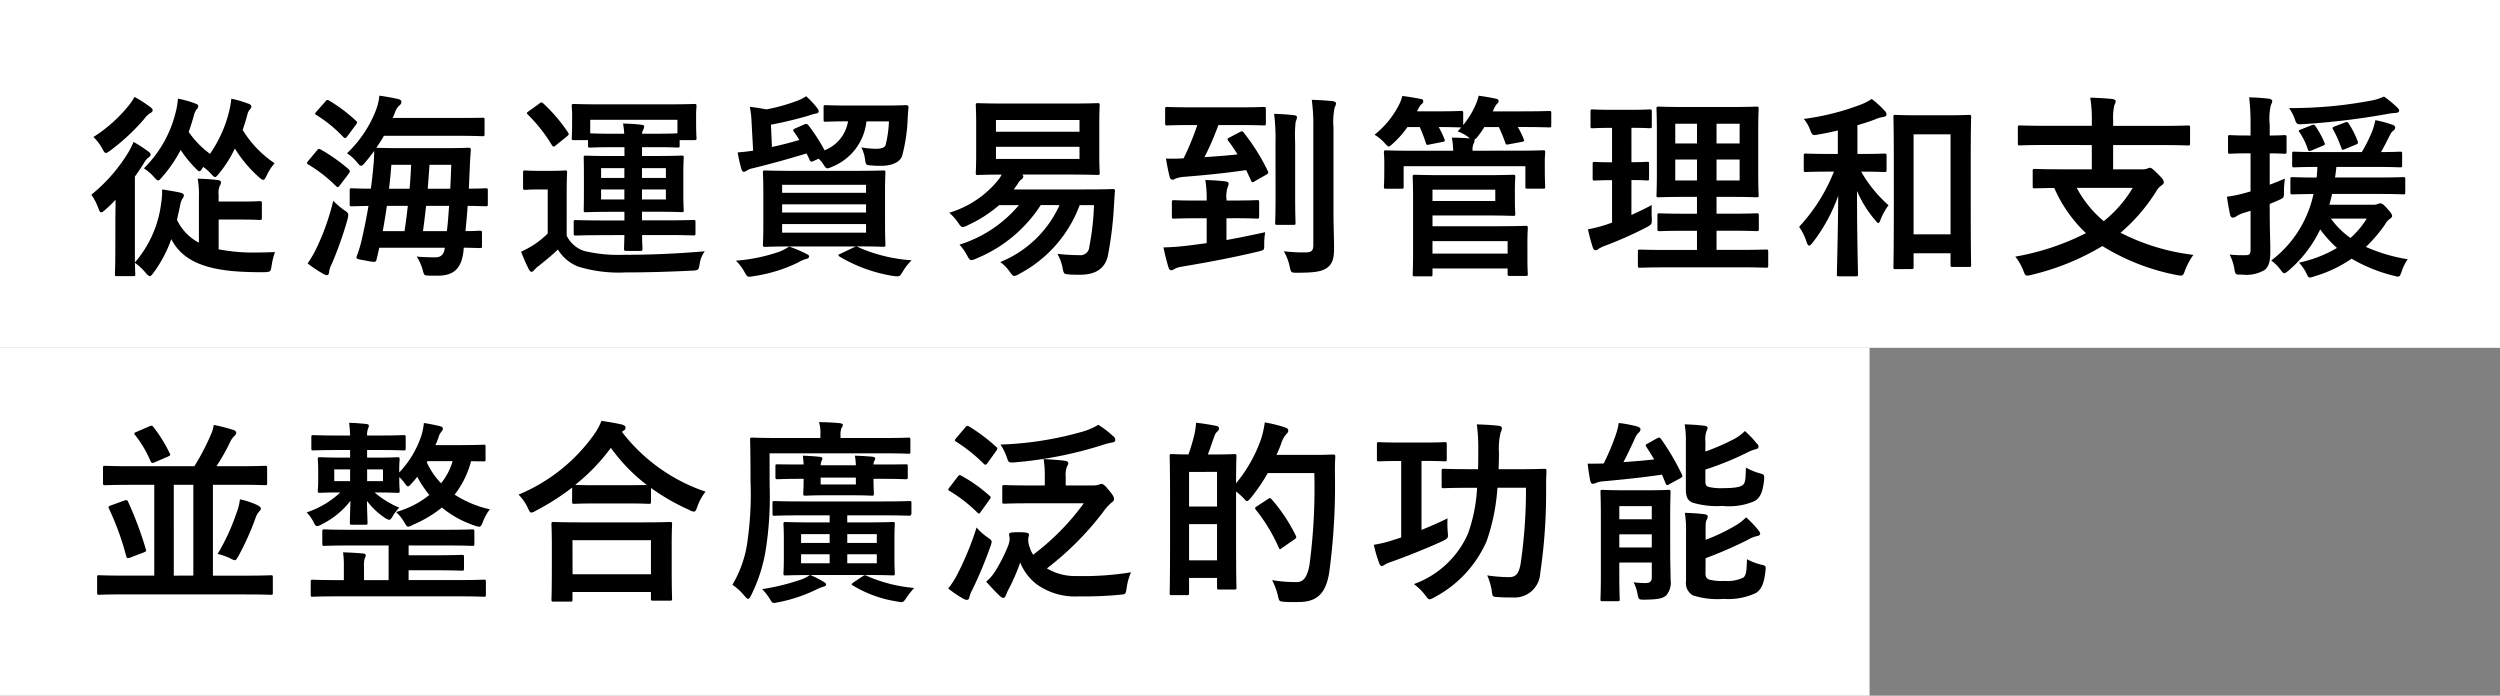
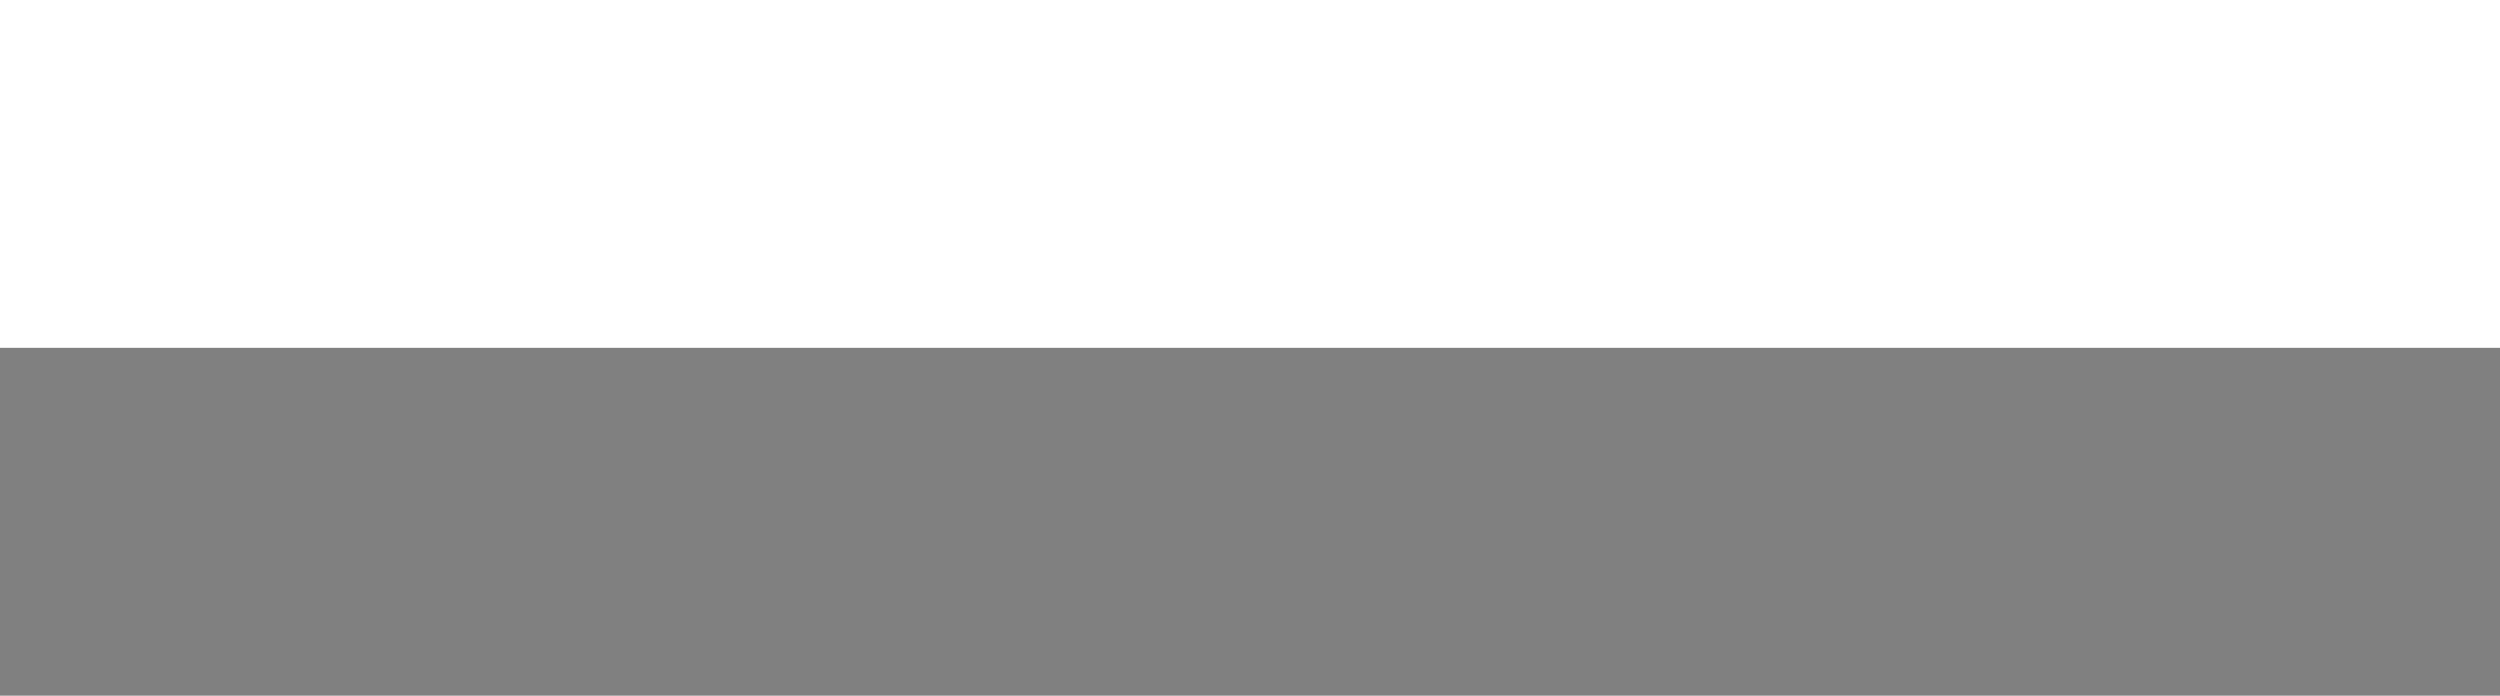
<svg xmlns="http://www.w3.org/2000/svg" width="230" height="64" viewBox="0 0 230 64">
  <rect x="0" y="0" width="230" height="64" fill="#808080" stroke="none" />
  <g id="グループ_3651" data-name="グループ 3651" transform="translate(-187 -834)">
-     <rect id="長方形_2656" data-name="長方形 2656" width="172" height="32" transform="translate(187 866)" fill="#fff" />
    <rect id="長方形_2655" data-name="長方形 2655" width="230" height="32" transform="translate(187 834)" fill="#fff" />
-     <path id="パス_3703" data-name="パス 3703" d="M2.61-1.008c0,1.44-.036,2.106-.036,2.232,0,.162.018.18.18.18H4.266c.162,0,.18-.018.18-.18,0-.072-.018-.414-.036-1.044A5.167,5.167,0,0,1,5.4,1.1c.18.2.288.306.378.306s.18-.09.342-.306A11.907,11.907,0,0,0,7.758-2c.99,1.908,2.988,2.916,7.11,3.024.486.018.972.018,1.476.018.558-.036.558-.036.648-.612A6.27,6.27,0,0,1,17.3-.81c-.5.018-.918.036-1.44.036a16.976,16.976,0,0,1-3.744-.288V-3.8H14.22c1.188,0,1.548.036,1.656.036.2,0,.216-.018.216-.216V-5.292c0-.18-.018-.2-.216-.2-.108,0-.468.036-1.656.036H12.114v-.63a1.664,1.664,0,0,1,.108-.828.574.574,0,0,0,.108-.306c0-.126-.126-.2-.306-.216-.594-.072-1.152-.108-1.836-.126A8.549,8.549,0,0,1,10.3-5.832v4.158A4.568,4.568,0,0,1,8.28-3.78l.27-1.206a2.078,2.078,0,0,1,.234-.738A.47.47,0,0,0,8.91-6.03c0-.144-.126-.2-.414-.27-.45-.09-1.08-.2-1.584-.27a6.458,6.458,0,0,1-.09,1.3A10.189,10.189,0,0,1,4.41.144v-7.9c.324-.45.63-.9.918-1.386a1.46,1.46,0,0,1,.4-.414.273.273,0,0,0,.126-.2c0-.144-.072-.2-.234-.324a13.112,13.112,0,0,0-1.332-.864,8.147,8.147,0,0,1-.486.972A15,15,0,0,1,.4-6.084a4.944,4.944,0,0,1,.648,1.242c.09.252.162.378.252.378s.2-.072.36-.216c.324-.288.666-.612.972-.936,0,.648-.018,1.4-.018,1.962ZM8.37-14.922a6.571,6.571,0,0,1-.18,1.134A10.8,10.8,0,0,1,5.238-8.514a4.315,4.315,0,0,1,.936.81c.18.2.288.306.378.306s.18-.108.342-.288a12.525,12.525,0,0,0,1.728-2.52A11.043,11.043,0,0,0,9.99-8.514c.18.18.27.27.36.27s.18-.126.342-.4a4.018,4.018,0,0,1,.72.63c.18.2.288.306.378.306s.18-.108.342-.306a11.255,11.255,0,0,0,1.476-2.322A11.866,11.866,0,0,0,15.84-7.686c.18.162.288.234.378.234.108,0,.18-.126.306-.378a4.9,4.9,0,0,1,.738-1.152,9.952,9.952,0,0,1-2.934-3.06c.144-.432.288-.882.414-1.35a1.178,1.178,0,0,1,.234-.522c.108-.126.144-.18.144-.288s-.09-.2-.252-.252a10.591,10.591,0,0,0-1.584-.468,9.118,9.118,0,0,1-.2,1.152,11.786,11.786,0,0,1-1.764,3.924A8.37,8.37,0,0,1,9.36-11.862c.18-.5.342-1.026.486-1.548a1.37,1.37,0,0,1,.252-.54.4.4,0,0,0,.144-.27c0-.126-.108-.2-.27-.252A8.711,8.711,0,0,0,8.37-14.922Zm-4-.162a4.777,4.777,0,0,1-.558.828A13.359,13.359,0,0,1,.594-11.394a4.322,4.322,0,0,1,.81,1.062c.144.27.216.4.342.4.09,0,.2-.072.378-.2a19.129,19.129,0,0,0,3.15-2.934,2.131,2.131,0,0,1,.5-.5c.18-.09.27-.162.27-.288s-.09-.2-.252-.324A12.025,12.025,0,0,0,4.374-15.084Zm19.8,9.864c0,.18.018.2.2.2.072,0,.5-.018,1.53-.036-.18,1.08-.4,2.142-.63,3.15A10.525,10.525,0,0,1,24.84-.486c-.108.306-.09.306.846.468a4.424,4.424,0,0,0,.7.108c.216,0,.234-.09.27-.288.09-.342.162-.666.234-1.008h6.03c-.072.738-.468.882-.9.882S30.852-.342,30.33-.4a4.3,4.3,0,0,1,.54,1.17c.144.54.144.558.432.576.216.018.432.018.954.018,1.53,0,2.178-.7,2.376-2.178l.036-.4c.972.018,1.368.036,1.458.036.2,0,.216-.018.216-.2V-2.574c0-.18-.018-.2-.216-.2-.09,0-.45.036-1.3.036.072-.756.144-1.53.2-2.322,1.116.018,1.566.036,1.638.036.2,0,.216-.018.216-.2V-6.48c0-.18-.018-.2-.216-.2-.072,0-.486.036-1.53.036l.09-2.016c.018-.468.054-1.026.09-1.53,0-.18-.036-.216-.216-.216-.108,0-.666.036-2.268.036H28.89c-1.6,0-2.142-.036-2.268-.036.252-.36.486-.72.7-1.1h6.7c1.656,0,2.25.036,2.358.036.18,0,.2-.018.2-.216v-1.3c0-.18-.018-.18-.2-.18-.108,0-.7.018-2.358.018h-5.9a5.184,5.184,0,0,0,.234-.558,1.4,1.4,0,0,1,.414-.612.432.432,0,0,0,.162-.306c0-.126-.09-.216-.324-.27-.4-.09-1.044-.216-1.71-.306a4.753,4.753,0,0,1-.324,1.368A10.812,10.812,0,0,1,23.922-9.9a3.978,3.978,0,0,1,.936.846c.162.2.252.306.36.306.09,0,.2-.09.36-.288.288-.342.576-.7.846-1.08,0,.432-.018.828-.054,1.206-.072.756-.144,1.512-.252,2.268-1.188,0-1.656-.036-1.746-.036-.18,0-.2.018-.2.2Zm9.144.162c-.054.81-.108,1.584-.2,2.322h-2.2c.108-.774.2-1.548.288-2.322Zm-6.1,2.322q.216-1.188.378-2.322H29.52c-.09.774-.18,1.548-.306,2.322Zm6.3-6.1c-.018.684-.054,1.44-.09,2.2h-2.07l.162-2.2Zm-3.69,0c-.036.738-.072,1.476-.144,2.2h-1.89c.09-.738.162-1.458.216-2.2ZM20.3.234a11.139,11.139,0,0,0,1.4.936.822.822,0,0,0,.4.144c.108,0,.18-.162.18-.288a1.917,1.917,0,0,1,.234-.72,34.281,34.281,0,0,0,1.458-4.122c.126-.54.108-.576-.324-.864a7.249,7.249,0,0,1-.99-.846,21.806,21.806,0,0,1-1.548,4.374A9.913,9.913,0,0,1,20.3.234ZM20.358-9.2c-.072.09-.108.144-.108.2s.036.09.126.144a13.074,13.074,0,0,1,2.538,1.98c.072.054.108.09.162.09s.108-.054.2-.18l.828-1.08c.108-.18.108-.234,0-.36a16.243,16.243,0,0,0-2.592-1.836c-.162-.09-.234-.072-.36.09Zm.756-4.536c-.162.2-.162.234,0,.324A12.208,12.208,0,0,1,23.6-11.376c.162.126.2.108.342-.072l.792-1.062c.162-.216.144-.27.018-.378a14.489,14.489,0,0,0-2.466-1.854c-.162-.09-.216-.09-.36.09ZM49.446-2.376c-.018.792-.036,1.152-.036,1.26,0,.162.036.2.2.2h1.3c.162,0,.2-.036.2-.2,0-.108-.036-.468-.036-1.26H53.3c1.764,0,2.376.036,2.484.036.18,0,.2-.018.2-.2V-3.564c0-.18-.018-.2-.2-.2-.108,0-.72.036-2.484.036H51.066v-.792H52.38c1.638,0,2.214.036,2.322.036.18,0,.2-.018.2-.2,0-.108-.036-.522-.036-1.494V-7.992c0-.99.036-1.4.036-1.494,0-.18-.018-.2-.2-.2-.108,0-.684.036-2.322.036H51.066v-.81H52.6c1.08,0,1.62.036,1.728.036.18,0,.2-.018.2-.2v-.486h1.35c.18,0,.2-.018.2-.18,0-.108-.036-.324-.036-1.656V-13.5c0-.36.036-.612.036-.72,0-.2-.018-.216-.2-.216-.108,0-.738.036-2.5.036H47.3c-1.746,0-2.376-.036-2.5-.036-.18,0-.2.018-.2.216,0,.108.036.36.036.828v.45c0,1.332-.036,1.548-.036,1.656,0,.162.018.18.2.18h1.3v.486c0,.18.018.2.2.2.108,0,.648-.036,1.728-.036h1.422v.81H48.222c-1.638,0-2.214-.036-2.34-.036-.162,0-.18.018-.18.2,0,.108.018.5.018,1.494v1.818c0,.972-.018,1.386-.018,1.494,0,.18.018.2.18.2.126,0,.7-.036,2.34-.036h1.224v.792h-2c-1.746,0-2.358-.036-2.466-.036-.18,0-.2.018-.2.2v1.026c0,.18.018.2.2.2.108,0,.72-.036,2.466-.036Zm4.878-10.6v1.242c-.108,0-.648.036-1.728.036h-1.53a.774.774,0,0,1,.108-.36.811.811,0,0,0,.09-.306c0-.108-.108-.144-.27-.162-.648-.072-1.008-.09-1.674-.108a7.421,7.421,0,0,1,.108.936h-1.4c-1.08,0-1.62-.036-1.728-.036v-1.242ZM53.262-5.652h-2.2V-6.57h2.2Zm0-2.88v.9h-2.2v-.9ZM47.3-5.652V-6.57h2.142v.918Zm0-1.98v-.9h2.142v.9ZM44.136-6.354c0-1.134.036-1.656.036-1.764,0-.18-.018-.2-.2-.2-.09,0-.378.036-1.314.036H41.616c-.936,0-1.188-.036-1.278-.036-.2,0-.216.018-.216.2V-6.75c0,.2.018.216.216.216.09,0,.342-.036,1.278-.036h.774v4.05a7.957,7.957,0,0,1-1.368,1.1,10.033,10.033,0,0,1-1.08.576,15.632,15.632,0,0,0,.7,1.6c.072.126.144.252.27.252.072,0,.162-.072.252-.18A2.263,2.263,0,0,1,41.58.45c.648-.522,1.224-.99,1.746-1.494A3.82,3.82,0,0,0,45.18.522a12.734,12.734,0,0,0,4.41.54c1.872,0,3.852-.054,6.1-.162.576-.036.576-.054.684-.63a2.487,2.487,0,0,1,.468-1.152c-2.682.234-5.13.324-7.47.324a13.522,13.522,0,0,1-3.654-.36,2.762,2.762,0,0,1-1.584-1.4ZM40.644-13.77c-.2.144-.216.18-.09.306a14.131,14.131,0,0,1,2.214,2.808c.072.09.108.144.162.144s.108-.036.216-.126l1.008-.81c.2-.162.2-.216.108-.36a14.883,14.883,0,0,0-2.268-2.664c-.072-.072-.108-.108-.162-.108a.422.422,0,0,0-.234.126ZM73.422-6.354c0-1.17.036-1.656.036-1.764,0-.18-.018-.2-.2-.2-.108,0-.738.036-2.484.036H64.89c-1.764,0-2.376-.036-2.5-.036-.18,0-.2.018-.2.2,0,.108.036.594.036,1.764v3.1c0,1.152-.036,1.638-.036,1.764,0,.18.018.2.2.2.126,0,.738-.036,2.5-.036h5.85a2.506,2.506,0,0,0-.234.108l-1.17.558c-.252.09-.252.162-.09.27A13.865,13.865,0,0,0,74.16,1.386c.162.018.306.036.4.036.216,0,.27-.072.45-.36A4.974,4.974,0,0,1,75.87-.054,14.6,14.6,0,0,1,71.154-1.17a2.568,2.568,0,0,0-.36-.162c1.71,0,2.358.036,2.466.036.18,0,.2-.018.2-.2,0-.108-.036-.612-.036-1.764ZM71.676-2.592H63.954v-.792h7.722ZM63.954-4.446V-5.2h7.722v.756ZM71.676-7v.738H63.954V-7ZM65.16-12.186c-.2.09-.234.162-.108.324a8.758,8.758,0,0,1,.486.738c-.9.27-1.692.468-2.52.648l-.09-2.052c1.332-.252,2.448-.54,3.456-.828a4.024,4.024,0,0,1,.7-.2c.144-.018.234-.09.234-.2a.485.485,0,0,0-.126-.288,7.538,7.538,0,0,0-1.026-1.1,3.927,3.927,0,0,1-.918.45,16.386,16.386,0,0,1-2.736.756c-.5-.09-1.026-.18-1.53-.234a8.188,8.188,0,0,1,.162,1.422l.144,2.61c-.558.09-.99.126-1.422.162a13.056,13.056,0,0,0,.342,1.53c.054.162.126.252.216.252a.43.43,0,0,0,.252-.09,1.527,1.527,0,0,1,.576-.234C63.216-9,64.6-9.4,66.2-9.882c.108.2.2.4.288.594.09.18.144.2.378.09l.45-.2a2.686,2.686,0,0,1,.414.486c.18.288.252.4.4.4a1.238,1.238,0,0,0,.414-.144,5.06,5.06,0,0,0,3.168-4.176h2.07a10.688,10.688,0,0,1-.306,2.178c-.09.27-.486.342-.864.342a8.357,8.357,0,0,1-1.368-.126,3.4,3.4,0,0,1,.342,1.116c.072.5.09.5.54.54a8.617,8.617,0,0,0,.936.036c.972,0,1.692-.306,1.926-.882a15.571,15.571,0,0,0,.522-3.528c.018-.306.036-.594.072-.936.018-.18-.072-.234-.252-.234-.108,0-.594.036-2.106.036H70.092c-1.494,0-2-.036-2.106-.036-.2,0-.216.018-.216.2V-13c0,.18.018.2.216.2.108,0,.594-.036,2.034-.036a3.461,3.461,0,0,1-2.16,2.664A15.9,15.9,0,0,0,66.4-12.438a.287.287,0,0,0-.414-.108ZM64.6-1.314a4.888,4.888,0,0,1-.846.45,15.673,15.673,0,0,1-4.05.846,4.446,4.446,0,0,1,.81,1.08c.162.288.234.4.414.4a2.419,2.419,0,0,0,.4-.054,13.941,13.941,0,0,0,4.1-1.26,2.965,2.965,0,0,1,.738-.324c.162-.036.27-.108.27-.216s-.054-.162-.252-.252A11.358,11.358,0,0,0,64.6-1.314ZM89.478-5.13A10.167,10.167,0,0,1,84.024.108a3.669,3.669,0,0,1,.864.882c.2.27.288.4.432.4a1.224,1.224,0,0,0,.468-.2A11.767,11.767,0,0,0,91.332-5.13h1.314A22.957,22.957,0,0,1,92.214-1.3a.806.806,0,0,1-.9.774A17.294,17.294,0,0,1,89.28-.648,4.231,4.231,0,0,1,89.766.7c.108.522.162.5.486.54.378.036.756.036,1.1.036,1.35,0,2.286-.486,2.574-1.746a34.171,34.171,0,0,0,.54-4.284c.036-.54.054-1.062.108-1.638.018-.18-.036-.216-.216-.216-.108,0-.738.036-2.466.036H85.266c.144-.2.306-.414.45-.648a.826.826,0,0,1,.306-.306.377.377,0,0,0,.126-.252.218.218,0,0,0-.108-.162h4.446c1.746,0,2.358.036,2.484.036.18,0,.2-.018.2-.2,0-.108-.036-.594-.036-1.71V-12.6c0-1.116.036-1.6.036-1.71,0-.18-.018-.2-.2-.2-.126,0-.738.036-2.484.036H84.438c-1.746,0-2.34-.036-2.466-.036-.18,0-.2.018-.2.2,0,.126.036.594.036,1.71v2.79c0,1.116-.036,1.584-.036,1.71,0,.18.018.2.2.2.108,0,.666-.036,2.178-.036a2.411,2.411,0,0,1-.306.486,9.19,9.19,0,0,1-4.518,3.024,4.339,4.339,0,0,1,.846.954c.18.252.27.36.4.36a1.131,1.131,0,0,0,.45-.162,12.1,12.1,0,0,0,2.9-1.854h1.818a11.671,11.671,0,0,1-5.472,3.636A4.587,4.587,0,0,1,81-.45c.144.27.216.378.378.378a1.339,1.339,0,0,0,.486-.162,12.833,12.833,0,0,0,5.886-4.9Zm1.836-4.248H83.628v-1.116h7.686Zm0-3.582v1.08H83.628v-1.08Zm10.836.468a23.917,23.917,0,0,1-1.26,3.06,15.678,15.678,0,0,1-1.62.018c.09.558.216,1.206.342,1.692.054.18.126.252.252.252a.536.536,0,0,0,.27-.09,2.668,2.668,0,0,1,.666-.162c2.07-.162,3.888-.342,5.85-.63l.45.972c.036.09.072.144.126.144a.5.5,0,0,0,.234-.108l1.026-.576c.216-.126.234-.18.144-.36a18.653,18.653,0,0,0-2.2-3.51c-.108-.144-.162-.162-.342-.072l-.954.5c-.216.09-.252.162-.126.324.306.4.576.81.846,1.242-.954.108-1.926.18-3.042.252a24.9,24.9,0,0,0,1.278-2.952h1.854c1.656,0,2.2.036,2.3.036.2,0,.216-.018.216-.2v-1.3c0-.18-.018-.2-.216-.2-.108,0-.648.036-2.3.036h-4.23c-1.638,0-2.214-.036-2.322-.036-.18,0-.2.018-.2.2v1.3c0,.18.018.2.2.2.108,0,.684-.036,2.322-.036ZM105.5-3.924c1.53,0,2.034.036,2.142.036.18,0,.2-.018.2-.2v-1.3c0-.18-.018-.2-.2-.2-.108,0-.612.036-2.142.036h-.666V-5.67a2.763,2.763,0,0,1,.108-1.1.808.808,0,0,0,.09-.342c0-.108-.108-.18-.288-.2-.594-.072-1.188-.108-1.854-.126a10.747,10.747,0,0,1,.126,1.782v.108h-.846c-1.53,0-2.034-.036-2.142-.036-.2,0-.216.018-.216.2v1.3c0,.18.018.2.216.2.108,0,.612-.036,2.142-.036h.846v2.286c-.774.108-1.53.216-2.268.288-.648.072-1.152.09-1.71.108.126.612.288,1.26.468,1.854.054.162.144.252.234.252a.716.716,0,0,0,.288-.108,1.811,1.811,0,0,1,.63-.216c2.592-.432,4.842-.864,7.092-1.4.558-.144.558-.126.558-.576a7.019,7.019,0,0,1,.09-1.206c-1.3.288-2.466.522-3.564.72v-2Zm9.18-8.352a6.433,6.433,0,0,1,.108-1.836.856.856,0,0,0,.126-.378c0-.09-.108-.18-.288-.2-.63-.072-1.3-.108-1.944-.126a17.467,17.467,0,0,1,.144,2.574V-1.476c0,.576-.18.7-.792.7a15.482,15.482,0,0,1-1.926-.108,4.657,4.657,0,0,1,.54,1.4c.126.576.126.576.684.576,1.6,0,2.268-.108,2.754-.45.5-.36.648-.882.648-1.764,0-.9-.054-2.25-.054-3.51Zm-5.328,6.39c0,1.53-.036,2.268-.036,2.376,0,.18.018.2.2.2h1.458c.2,0,.216-.018.216-.2,0-.108-.036-.846-.036-2.376v-4.986A12.285,12.285,0,0,1,111.2-12.8a1.684,1.684,0,0,0,.126-.4c0-.108-.09-.18-.27-.2-.612-.072-1.206-.108-1.836-.126a18.967,18.967,0,0,1,.126,2.664Zm15.372-2c-1.62,0-2.448-.036-2.556-.036-.18,0-.2.018-.2.2,0,.108.036.72.036,2.106v4.77c0,1.386-.036,1.962-.036,2.07,0,.18.018.2.2.2h1.422c.18,0,.2-.018.2-.2V.7H130.7v.486c0,.18.018.2.2.2h1.458c.18,0,.2-.018.2-.2,0-.09-.036-.432-.036-1.332V-1.638c0-.9.036-1.26.036-1.368,0-.2-.018-.216-.2-.216-.126,0-.954.036-2.592.036h-5.976v-.99h4.986c1.584,0,2.322.036,2.43.036.18,0,.2-.018.2-.18,0-.126-.036-.468-.036-1.26v-.9c0-.792.036-1.134.036-1.242,0-.18-.018-.2-.2-.2-.108,0-.846.036-2.43.036ZM130.7-1.818V-.666h-6.912V-1.818Zm-1.134-3.69h-5.778V-6.552h5.778Zm-2.088-4.626a1.455,1.455,0,0,1,.072-.612.719.719,0,0,0,.108-.288.2.2,0,0,0-.018-.108,1.032,1.032,0,0,0,.27-.252,7.16,7.16,0,0,0,.648-.918h1.332a13.549,13.549,0,0,1,.594,1.44c.054.18.09.2.342.144l1.17-.216c.252-.054.252-.09.18-.27a6.914,6.914,0,0,0-.54-1.1h.306c1.836,0,2.466.036,2.574.036.18,0,.2-.018.2-.2V-13.59c0-.18-.018-.2-.2-.2-.108,0-.738.036-2.574.036h-2.61l.054-.108a1.987,1.987,0,0,1,.342-.594.287.287,0,0,0,.144-.252c0-.126-.09-.18-.288-.216-.378-.09-1.008-.2-1.548-.27a4.772,4.772,0,0,1-.306.9,7.866,7.866,0,0,1-1.116,1.8v-1.1c0-.18-.018-.2-.216-.2-.108,0-.594.036-2.106.036h-1.926L122.49-14a1.332,1.332,0,0,1,.306-.432.31.31,0,0,0,.144-.252c0-.144-.09-.2-.27-.216-.4-.09-1.08-.2-1.656-.27a3.6,3.6,0,0,1-.324.846,8.336,8.336,0,0,1-2.232,2.718,3.863,3.863,0,0,1,.918.756c.2.216.288.324.378.324.108,0,.216-.108.414-.288a8.594,8.594,0,0,0,1.314-1.494h1.134a12.093,12.093,0,0,1,.558,1.458c.054.2.09.2.342.144l1.188-.234c.252-.054.252-.09.18-.27a8.967,8.967,0,0,0-.522-1.1c1.44,0,1.926.036,2.07.036l-.324.36a3.968,3.968,0,0,1,.972.522l.144.126c-.468-.036-1.062-.072-1.656-.072a6.683,6.683,0,0,1,.126,1.206H121.95c-1.692,0-2.3-.036-2.43-.036-.18,0-.2.018-.2.2,0,.108.036.378.036.882v.522c0,1.368-.036,1.6-.036,1.728,0,.18.018.2.2.2h1.4c.2,0,.216-.018.216-.2V-8.712h11.2V-6.84c0,.18.018.2.2.2h1.422c.18,0,.2-.018.2-.2,0-.108-.036-.36-.036-1.728V-9.2c0-.4.036-.666.036-.774,0-.18-.018-.2-.2-.2-.126,0-.738.036-2.43.036ZM151.992.594c1.764,0,2.394.036,2.484.036.18,0,.2-.018.2-.2V-.846c0-.18-.018-.2-.2-.2-.09,0-.72.036-2.484.036h-2.07V-2.772h1.368c1.638,0,2.214.036,2.322.036.18,0,.2-.018.2-.2V-4.176c0-.18-.018-.2-.2-.2-.108,0-.684.036-2.322.036h-1.368V-5.886h1.314c1.656,0,2.232.036,2.358.036.18,0,.2-.018.2-.18,0-.108-.036-.684-.036-2v-4c0-1.278.036-1.854.036-1.962,0-.18-.018-.2-.2-.2-.126,0-.7.036-2.358.036h-4.284c-1.638,0-2.232-.036-2.34-.036-.2,0-.216.018-.216.2,0,.126.036.684.036,1.962v4c0,1.314-.036,1.89-.036,2,0,.162.018.18.216.18.108,0,.7-.036,2.34-.036h1.17v1.548h-1.116c-1.656,0-2.214-.036-2.322-.036-.18,0-.2.018-.2.2v1.242c0,.18.018.2.2.2.108,0,.666-.036,2.322-.036h1.116v1.764h-2.736c-1.782,0-2.394-.036-2.5-.036-.18,0-.2.018-.2.2V.432c0,.18.018.2.2.2.108,0,.72-.036,2.5-.036Zm.054-7.992h-2.124V-9.324h2.124Zm0-5.22V-10.8h-2.124v-1.818ZM146.124-7.4V-9.324h2V-7.4Zm0-3.4v-1.818h2V-10.8Zm-4.032,3.366c.99,0,1.332.036,1.44.036.18,0,.18-.018.18-.2v-1.3c0-.2,0-.216-.18-.216-.108,0-.45.036-1.44.036V-12.24c1.206,0,1.584.036,1.674.036.18,0,.2-.018.2-.2v-1.314c0-.2-.018-.216-.2-.216-.09,0-.468.036-1.692.036H140.2c-1.206,0-1.584-.036-1.692-.036-.162,0-.18.018-.18.216V-12.4c0,.18.018.2.18.2.108,0,.486-.036,1.692-.036h.108v3.168c-1.134,0-1.476-.036-1.584-.036-.18,0-.2.018-.2.216v1.3c0,.18.018.2.2.2.108,0,.45-.036,1.584-.036v3.906l-.522.18a12.325,12.325,0,0,1-1.692.432,15.981,15.981,0,0,0,.45,1.692c.072.18.144.234.234.234a.412.412,0,0,0,.288-.126,3.209,3.209,0,0,1,.558-.27,35.14,35.14,0,0,0,3.888-1.728c.468-.27.468-.27.45-.864-.018-.4-.018-.864,0-1.17-.63.342-1.242.63-1.872.918ZM167.85.756c.18,0,.2-.018.2-.2V-.7h3.4V.36c0,.18.018.2.2.2h1.494c.18,0,.2-.018.2-.2,0-.108-.036-1.062-.036-5.832V-9.288c0-2.844.036-3.834.036-3.942,0-.18-.018-.2-.2-.2-.126,0-.612.036-2.034.036h-2.7c-1.422,0-1.908-.036-2.034-.036-.162,0-.18.018-.18.2,0,.126.036,1.116.036,4.482V-5.4c0,4.86-.036,5.832-.036,5.958,0,.18.018.2.18.2Zm.2-12.4h3.4v9.2h-3.4ZM163.26-8.208c1.494,0,1.98.036,2.088.036.2,0,.216-.018.216-.2v-1.3c0-.18-.018-.2-.216-.2-.108,0-.594.036-2.088.036h-.378v-2.646c.576-.162,1.116-.342,1.6-.522a2.883,2.883,0,0,1,.774-.234c.18-.018.306-.108.306-.234a.467.467,0,0,0-.162-.324,8.2,8.2,0,0,0-1.206-1.1,4.709,4.709,0,0,1-.918.486,22.871,22.871,0,0,1-5.328,1.35,3.332,3.332,0,0,1,.576.99c.216.54.216.54.738.45.63-.108,1.242-.234,1.818-.378v2.16h-.846c-1.476,0-1.98-.036-2.088-.036-.18,0-.2.018-.2.2v1.3c0,.18.018.2.2.2.108,0,.612-.036,2.088-.036h.486a16.167,16.167,0,0,1-3.2,5.076,5.367,5.367,0,0,1,.7,1.44c.072.2.144.288.216.288.09,0,.18-.09.324-.27a15.409,15.409,0,0,0,2.358-4.32c-.036,4.05-.126,6.93-.126,7.236,0,.162.018.18.216.18h1.548c.162,0,.18-.018.18-.18,0-.324-.09-3.294-.09-7.668a10.5,10.5,0,0,0,1.638,2.646c.162.2.252.306.324.306s.126-.108.216-.342a5.609,5.609,0,0,1,.72-1.3,12.13,12.13,0,0,1-2.52-3.1Zm21.186-2.448v2.232h-2.79c-1.746,0-2.34-.036-2.448-.036-.18,0-.2.018-.2.2v1.386c0,.18.018.2.2.2.09,0,.558-.018,1.782-.036a12.676,12.676,0,0,0,2.916,4.158,22.882,22.882,0,0,1-6.5,2.16,4.981,4.981,0,0,1,.738,1.278c.126.342.18.468.36.468a1.417,1.417,0,0,0,.4-.072,22.807,22.807,0,0,0,6.516-2.646A20.3,20.3,0,0,0,192.24,1.3a2.2,2.2,0,0,0,.4.054c.2,0,.252-.108.378-.468a6.433,6.433,0,0,1,.774-1.44,19.72,19.72,0,0,1-6.7-2.034,16.415,16.415,0,0,0,3.294-3.834,1.469,1.469,0,0,1,.432-.486c.162-.126.252-.18.252-.324,0-.162-.144-.378-.558-.774-.45-.45-.594-.558-.72-.558a.587.587,0,0,0-.234.072,1.455,1.455,0,0,1-.522.072h-2.628v-2.232H191c1.62,0,2.178.036,2.286.036.18,0,.2-.018.2-.2V-12.24c0-.2-.018-.216-.2-.216-.108,0-.666.036-2.286.036h-4.59v-.468a5.182,5.182,0,0,1,.108-1.422.94.94,0,0,0,.126-.378c0-.09-.126-.18-.288-.2-.63-.072-1.4-.108-2.052-.126a12.839,12.839,0,0,1,.144,2.3v.288h-4.32c-1.62,0-2.178-.036-2.286-.036-.18,0-.2.018-.2.216v1.422c0,.18.018.2.2.2.108,0,.666-.036,2.286-.036Zm3.762,3.942a11.268,11.268,0,0,1-2.664,3.06,10.294,10.294,0,0,1-2.484-3.06ZM206.3-5.166c.09-.324.18-.648.252-.99h4.158c1.692,0,2.286.036,2.394.036.18,0,.18-.018.18-.216v-1.17c0-.18-.018-.2-.18-.2-.108,0-.7.036-2.394.036H206.82c.054-.306.09-.63.126-.972h3.492c1.656,0,2.232.036,2.358.036.18,0,.2-.018.2-.216V-9.846c0-.18-.018-.2-.2-.2-.108,0-.576.036-1.746.036.36-.612.576-1.08.864-1.638a.913.913,0,0,1,.288-.342.363.363,0,0,0,.162-.27.321.321,0,0,0-.234-.252,10.223,10.223,0,0,0-1.6-.432,5.978,5.978,0,0,1-.27.972,14.142,14.142,0,0,1-.972,1.962h-3.87c-1.656,0-2.232-.036-2.34-.036-.18,0-.2.018-.2.2V-8.82c0,.2.018.216.2.216.09,0,.648-.036,2.124-.036-.018.324-.036.666-.072.972-1.548,0-2.106-.036-2.214-.036-.18,0-.2.018-.2.2v1.17c0,.2.018.216.2.216.09,0,.612-.018,1.926-.036a10.374,10.374,0,0,1-3.888,6.12,3.925,3.925,0,0,1,.864.864c.144.2.234.306.342.306.09,0,.2-.09.4-.252a11.421,11.421,0,0,0,2.9-3.78A10.884,10.884,0,0,0,207-1.188a11.5,11.5,0,0,1-3.492,1.35,3.959,3.959,0,0,1,.666.954c.144.288.18.414.342.414a1.381,1.381,0,0,0,.414-.108A12.061,12.061,0,0,0,208.35-.2a14.4,14.4,0,0,0,3.87,1.566c.54.144.54.144.738-.4a4.027,4.027,0,0,1,.558-1.116,15.283,15.283,0,0,1-3.852-1.134A13.814,13.814,0,0,0,211.41-3.33a1.469,1.469,0,0,1,.468-.54c.126-.072.2-.162.2-.252,0-.144-.126-.342-.45-.684-.324-.378-.486-.486-.63-.486a.5.5,0,0,0-.234.054.866.866,0,0,1-.378.072Zm3.438,1.278a7.865,7.865,0,0,1-1.494,1.782,7.681,7.681,0,0,1-1.8-1.782Zm-8.928-1.35c.324-.126.63-.252.936-.4.324-.144.378-.162.378-.63a8.766,8.766,0,0,1,.09-1.3c-.486.2-.954.4-1.4.558v-2.88c.918,0,1.224.036,1.35.036.18,0,.2-.018.2-.2v-1.314c0-.18-.018-.2-.2-.2-.126,0-.432.036-1.35.036v-.99a5.523,5.523,0,0,1,.108-1.818.94.94,0,0,0,.126-.378c0-.072-.126-.18-.306-.2-.594-.072-1.17-.108-1.818-.126a20.465,20.465,0,0,1,.126,2.556v.954h-.324c-1.116,0-1.458-.036-1.548-.036-.18,0-.2.018-.2.2v1.314c0,.18.018.2.2.2.09,0,.432-.036,1.548-.036h.324V-6.39l-.5.144a11.536,11.536,0,0,1-1.674.342c.09.63.2,1.242.306,1.71.054.144.126.216.234.216a.489.489,0,0,0,.306-.108,2.517,2.517,0,0,1,.63-.306l.7-.216v3.582c0,.4-.126.5-.378.5a10.956,10.956,0,0,1-1.548-.054,4.5,4.5,0,0,1,.432,1.3c.09.558.126.558.684.54a3.34,3.34,0,0,0,2.07-.4c.414-.306.558-.792.558-1.782,0-.9-.054-1.854-.054-3.582ZM211.32-15.12a4.357,4.357,0,0,1-1.008.342,39.275,39.275,0,0,1-7.722.72,3.926,3.926,0,0,1,.522.99c.18.54.234.522.81.486a67.559,67.559,0,0,0,7.632-.918,5.418,5.418,0,0,1,.792-.108c.234,0,.378-.09.378-.216,0-.108-.09-.2-.2-.306A9.355,9.355,0,0,0,211.32-15.12Zm-2.592,4.428c.216-.09.234-.144.18-.306a8.24,8.24,0,0,0-.828-1.638c-.09-.144-.144-.18-.4-.072l-.81.306c-.252.09-.324.144-.252.27A10.73,10.73,0,0,1,207.4-10.4c.072.216.108.216.36.108Zm-5.04-1.4c-.234.09-.252.108-.126.27a6.175,6.175,0,0,1,.756,1.548c.072.2.126.2.36.108l.99-.414c.234-.09.252-.126.18-.306a8.331,8.331,0,0,0-.828-1.512c-.108-.144-.144-.162-.378-.072Zm-189,42.78c1.584,0,2.124.036,2.232.036.162,0,.18-.018.18-.2v-1.4c0-.18-.018-.2-.18-.2-.108,0-.648.036-2.232.036h-3.1V20.6h2.43c1.674,0,2.25.036,2.358.036.18,0,.2-.018.2-.216V19.056c0-.18-.018-.2-.2-.2-.108,0-.684.036-2.358.036H11.916a19.381,19.381,0,0,0,1.278-2.268,1.69,1.69,0,0,1,.378-.522.438.438,0,0,0,.162-.27c0-.126-.09-.216-.252-.27a15.4,15.4,0,0,0-1.818-.468,3.14,3.14,0,0,1-.252.864,21.142,21.142,0,0,1-1.53,2.934H4.05c-1.674,0-2.25-.036-2.358-.036-.2,0-.216.018-.216.2v1.368c0,.2.018.216.216.216.108,0,.684-.036,2.358-.036H6.192v8.352H3.348c-1.584,0-2.124-.036-2.232-.036-.162,0-.18.018-.18.2v1.4c0,.18.018.2.18.2.108,0,.648-.036,2.232-.036Zm-6.7-1.728V20.6h1.8v8.352Zm4.032-2a6.251,6.251,0,0,1,1.152.4,1.345,1.345,0,0,0,.432.18c.108,0,.18-.126.342-.4a24.522,24.522,0,0,0,1.566-3.492,1.811,1.811,0,0,1,.288-.54c.126-.144.2-.2.2-.324,0-.108-.126-.216-.342-.324a7.377,7.377,0,0,0-1.584-.522,4.84,4.84,0,0,1-.306,1.224A19.25,19.25,0,0,1,12.024,26.958Zm-9.81-4.464c-.234.09-.27.126-.18.306a25.277,25.277,0,0,1,1.584,4.374c.054.18.108.2.36.126L5.2,26.832c.27-.108.27-.126.216-.306A32.908,32.908,0,0,0,3.78,22.152c-.09-.18-.144-.162-.378-.09Zm2.358-6.768c-.216.09-.27.144-.144.288A10.382,10.382,0,0,1,5.85,18.426c.09.162.126.216.378.108l1.206-.522c.234-.108.27-.126.18-.306A13.187,13.187,0,0,0,6.12,15.294c-.108-.144-.162-.162-.378-.072ZM24.21,17.4v.7h-.72c-1.44,0-1.944-.036-2.052-.036-.18,0-.2.018-.2.216,0,.108.036.324.036,1.008v.828c0,.666-.036.9-.036,1.008,0,.2.018.216.2.216.09,0,.576-.036,1.872-.036a8.38,8.38,0,0,1-3.1,1.836,3.49,3.49,0,0,1,.594.81c.162.324.234.45.378.45a1.029,1.029,0,0,0,.414-.162,7.6,7.6,0,0,0,2.646-2.16c-.036,1.1-.054,1.746-.054,2,0,.18.018.2.2.2h1.224c.18,0,.2-.018.2-.2,0-.252-.036-.918-.054-2a6.585,6.585,0,0,0,1.656,1.566,1,1,0,0,0,.4.18c.108,0,.18-.108.342-.378a3.717,3.717,0,0,1,.576-.738,8.749,8.749,0,0,1-2.268-1.4h.054c1.44,0,1.944.036,2.052.036.18,0,.2-.018.2-.216,0-.108-.036-.342-.036-1.008v-.234a5.993,5.993,0,0,1,.45.5c.162.234.252.36.36.36.072,0,.18-.108.342-.288s.342-.378.5-.594A10.033,10.033,0,0,0,31.5,21.54a8.609,8.609,0,0,1-3.06,1.566,4.131,4.131,0,0,1,.738.918c.18.306.252.432.378.432a.983.983,0,0,0,.4-.162,11.038,11.038,0,0,0,2.7-1.6,9.212,9.212,0,0,0,3.006,1.656,1.381,1.381,0,0,0,.414.108c.162,0,.216-.126.36-.468a4.46,4.46,0,0,1,.63-1.134,9.921,9.921,0,0,1-3.24-1.35,8.492,8.492,0,0,0,1.512-3.078c.738.018,1.08.018,1.152.018.18,0,.18,0,.18-.2V17.13c0-.2,0-.216-.18-.216-.108,0-.666.036-2.286.036H32.058c.108-.234.2-.468.27-.666a1.373,1.373,0,0,1,.306-.594.412.412,0,0,0,.108-.27c0-.108-.126-.18-.27-.216-.468-.108-.99-.216-1.476-.288a5.826,5.826,0,0,1-.216,1.116,9.03,9.03,0,0,1-2.052,3.438v-.18c0-.684.036-.9.036-1.008,0-.2-.018-.216-.2-.216-.108,0-.612.036-2.052.036h-.738v-.7h1.1c1.584,0,2.124.036,2.25.036.18,0,.2-.018.2-.216v-.99c0-.18-.018-.2-.2-.2-.126,0-.666.036-2.25.036h-1.1a1.574,1.574,0,0,1,.072-.594,1.037,1.037,0,0,0,.09-.306c0-.09-.072-.144-.234-.162-.576-.054-.954-.09-1.584-.108a10.7,10.7,0,0,1,.09,1.17H23.094c-1.6,0-2.142-.036-2.25-.036-.18,0-.2.018-.2.2v.99c0,.2.018.216.2.216.108,0,.648-.036,2.25-.036Zm9.432,1.026A5.805,5.805,0,0,1,32.58,20.46a6.768,6.768,0,0,1-1.314-1.926l.054-.108Zm-6.408,1.836H25.776v-1.08h1.458Zm-4.482,0v-1.08H24.21v1.08Zm5,5.922V29.37H25.488V28.146a2.258,2.258,0,0,1,.072-.792.71.71,0,0,0,.09-.252c0-.108-.072-.162-.234-.18-.576-.054-1.224-.09-1.854-.108a8.715,8.715,0,0,1,.072,1.35V29.37H23c-1.584,0-2.124-.036-2.232-.036-.162,0-.18.018-.18.2V30.7c0,.18.018.2.18.2.108,0,.648-.036,2.232-.036H34.272c1.6,0,2.124.036,2.25.036.162,0,.18-.018.18-.2v-1.17c0-.18-.018-.2-.18-.2-.126,0-.648.036-2.25.036h-4.68v-.9h2.322c1.818,0,2.466.036,2.574.036.18,0,.2-.018.2-.2V27.264c0-.2-.018-.216-.2-.216-.108,0-.756.036-2.574.036H29.592v-.9H33.03c1.728,0,2.3.036,2.412.036.18,0,.2-.018.2-.2v-1.1c0-.2-.018-.216-.2-.216-.108,0-.684.036-2.412.036H24.264c-1.728,0-2.3-.036-2.412-.036-.18,0-.2.018-.2.216v1.1c0,.18.018.2.2.2.108,0,.684-.036,2.412-.036Zm16.7,5.166c.2,0,.216-.018.216-.2v-.684h7.218v.594c0,.18.018.2.2.2h1.53c.2,0,.216-.018.216-.2,0-.09-.036-.576-.036-3.168V26.13c0-1.278.036-1.8.036-1.908,0-.18-.018-.2-.216-.2-.108,0-.738.036-2.466.036H45.4c-1.728,0-2.358-.036-2.466-.036-.18,0-.2.018-.2.2,0,.108.036.63.036,2.178v1.548c0,2.61-.036,3.1-.036,3.2,0,.18.018.2.2.2Zm.216-5.652h7.218V28.83H44.676Zm-.036-3.546c0,.18.018.2.2.2.126,0,.594-.036,2.034-.036h2.79c1.44,0,1.926.036,2.034.036.18,0,.2-.018.2-.2v-1.26a19.6,19.6,0,0,0,3.51,2.016,1.078,1.078,0,0,0,.432.162c.144,0,.216-.126.324-.468a4.785,4.785,0,0,1,.756-1.368,16.243,16.243,0,0,1-7.686-5.49.485.485,0,0,1,.144-.126.307.307,0,0,0,.18-.27c0-.162-.108-.216-.324-.288-.522-.126-1.188-.234-1.89-.342a5.632,5.632,0,0,1-.7,1.278,16.027,16.027,0,0,1-6.93,5.508,4.363,4.363,0,0,1,.846,1.206c.144.324.216.45.342.45a1.306,1.306,0,0,0,.414-.18,22.2,22.2,0,0,0,3.33-2.124Zm2.232-1.512c-1.224,0-1.728-.018-1.944-.036A17.794,17.794,0,0,0,48.2,17.2a16.1,16.1,0,0,0,3.312,3.42c-.252,0-.792.018-1.854.018ZM71.712,28.9c1.71,0,2.3.036,2.412.036.18,0,.2-.018.2-.2,0-.108-.036-.468-.036-1.368V25.59c0-.918.036-1.278.036-1.386,0-.162-.018-.18-.2-.18-.108,0-.7.036-2.412.036H69.948v-.648h3.24c1.764,0,2.376.036,2.484.036a.2.2,0,0,0,.18-.2v-.972c0-.162-.018-.18-.18-.18-.108,0-.72.036-2.484.036H65.736c-1.764,0-2.376-.036-2.466-.036-.18,0-.2.018-.2.18v.972c0,.18.018.2.2.2.09,0,.7-.036,2.466-.036h2.592v.648h-1.62c-1.71,0-2.322-.036-2.43-.036-.18,0-.2.018-.2.18,0,.126.036.468.036,1.386v1.782c0,.9-.036,1.242-.036,1.368,0,.18.018.2.2.2.09,0,.684-.036,2.232-.036a3.322,3.322,0,0,1-.918.45,20.457,20.457,0,0,1-3.474.846,5.351,5.351,0,0,1,.738.954c.216.36.216.36.756.252a14.246,14.246,0,0,0,3.456-1.152,3.629,3.629,0,0,1,.666-.27c.18-.036.27-.126.27-.2,0-.09-.054-.144-.216-.252a12.437,12.437,0,0,0-1.224-.63Zm.954-1.08H69.948v-.828h2.718Zm0-2.682v.81H69.948v-.81ZM65.7,27.822v-.828h2.628v.828Zm0-1.872v-.81h2.628v.81Zm-2.9-8.244h10.4c1.692,0,2.268.036,2.376.036.18,0,.18-.018.18-.2v-1.08c0-.18,0-.2-.18-.2-.108,0-.684.036-2.376.036h-3.87v-.2a1.635,1.635,0,0,1,.09-.72.617.617,0,0,0,.126-.306c0-.054-.126-.126-.306-.144-.63-.054-1.224-.09-1.89-.09a3.5,3.5,0,0,1,.126,1.188v.27h-3.87c-1.692,0-2.286-.036-2.394-.036-.18,0-.2.018-.2.2,0,.108.036,1.224.036,3.78a30.859,30.859,0,0,1-.342,5.976A10.638,10.638,0,0,1,59.382,29.8a5.082,5.082,0,0,1,1.1,1.008c.162.18.252.288.342.288s.162-.108.27-.306a14.639,14.639,0,0,0,1.314-3.96,31.2,31.2,0,0,0,.4-6.1Zm4.7,1.1a1.076,1.076,0,0,1,.09-.414.512.512,0,0,0,.072-.216c0-.072-.072-.126-.216-.144-.486-.054-1.026-.09-1.584-.108.036.288.054.522.072.81h-.288c-1.494,0-2-.018-2.106-.018-.18,0-.2,0-.2.2v.972c0,.18.018.2.2.2.108,0,.612-.036,2.106-.036h.288c0,.828-.036,1.224-.036,1.35,0,.18.018.2.216.2.108,0,.558-.036,1.89-.036h2.322c1.314,0,1.782.036,1.872.036.18,0,.2-.018.2-.2,0-.108-.036-.522-.036-1.35h.684c1.6,0,2.142.036,2.268.036.18,0,.2-.018.2-.2v-.972c0-.2-.018-.2-.2-.2-.126,0-.666.018-2.268.018H72.36a.912.912,0,0,1,.09-.36.377.377,0,0,0,.072-.2c0-.09-.126-.144-.306-.162-.414-.036-.99-.072-1.566-.09a6.64,6.64,0,0,1,.09.882Zm3.24,1.764H67.5v-.63h3.24Zm-.2,9c-.216.162-.252.18-.09.288a11.03,11.03,0,0,0,4.068,1.476c.54.108.576.108.864-.324a8.161,8.161,0,0,1,.72-.918,13.809,13.809,0,0,1-4.338-1.1c-.162-.09-.216-.108-.414.036ZM91.71,22.3a22.255,22.255,0,0,1-4.662,4.734,2.678,2.678,0,0,1-.306-.648,1.981,1.981,0,0,1-.144-.81c.018-.18.072-.27.072-.4,0-.144-.234-.216-.99-.216-.72,0-.846.072-.846.2s.054.234.054.45a2.177,2.177,0,0,1-.18.7,14.719,14.719,0,0,1-1.152,2.25,4.091,4.091,0,0,1-.828.954c.414.45.828.918,1.242,1.3a.659.659,0,0,0,.324.2c.108,0,.2-.108.27-.306a4.666,4.666,0,0,1,.27-.576A18.541,18.541,0,0,0,85.86,27.75a4.722,4.722,0,0,0,1.53,2.016,6.067,6.067,0,0,0,3.87,1.1,34.3,34.3,0,0,0,3.726-.144c.576-.054.576-.036.666-.63a5.419,5.419,0,0,1,.4-1.44,27.217,27.217,0,0,1-5,.342,5.055,5.055,0,0,1-2.736-.7,27.628,27.628,0,0,0,5.166-5.184,4.412,4.412,0,0,1,.774-.864c.18-.126.234-.2.234-.378,0-.126-.126-.378-.522-.828-.324-.4-.486-.522-.648-.522a.827.827,0,0,0-.234.072,1.665,1.665,0,0,1-.54.072h-2.5v-.792a2.121,2.121,0,0,1,.126-.972.522.522,0,0,0,.108-.288c0-.108-.126-.2-.306-.216-.45-.072-1.368-.126-1.962-.162a8.94,8.94,0,0,1,.108,1.62v.81H86.8c-1.692,0-2.268-.036-2.376-.036-.2,0-.216.018-.216.2v1.332c0,.162.018.18.216.18.108,0,.684-.036,2.376-.036Zm1.332-7.218a5.868,5.868,0,0,1-1.584.666A30.912,30.912,0,0,1,84.042,16.9a4.893,4.893,0,0,1,.576,1.152c.18.522.18.522.738.486a36.818,36.818,0,0,0,7.974-1.566,6.3,6.3,0,0,1,.936-.252c.216-.018.342-.108.342-.252a.434.434,0,0,0-.2-.342A9.118,9.118,0,0,0,93.042,15.078ZM79.236,30.144a11.07,11.07,0,0,0,1.386.936.749.749,0,0,0,.324.108c.144,0,.216-.09.234-.234a2.485,2.485,0,0,1,.27-.684,38.556,38.556,0,0,0,1.674-4.014,1.265,1.265,0,0,0,.108-.414c0-.144-.126-.234-.414-.432a5.014,5.014,0,0,1-.972-.882,27.856,27.856,0,0,1-1.71,4.194A7.977,7.977,0,0,1,79.236,30.144ZM79.974,16.3c-.09.108-.126.162-.126.216,0,.036.036.072.126.126a14.628,14.628,0,0,1,2.538,2.034c.144.108.18.126.324-.054l.81-1.134c.072-.108.108-.162.108-.216a.218.218,0,0,0-.108-.162,16.042,16.042,0,0,0-2.484-1.872c-.162-.09-.216-.09-.36.09Zm-.612,4.536a.463.463,0,0,0-.126.216c0,.036.054.072.144.126a13.764,13.764,0,0,1,2.52,1.962q.108.108.162.108c.054,0,.09-.036.144-.126l.828-1.152c.072-.108.108-.162.108-.216s-.036-.09-.108-.144a13.533,13.533,0,0,0-2.574-1.836c-.162-.09-.216-.09-.36.09Zm23.76-3.024c.216-.558.414-1.17.612-1.71a1,1,0,0,1,.252-.4c.126-.108.162-.162.162-.288,0-.108-.09-.2-.252-.234-.54-.108-1.206-.216-1.854-.288a7.827,7.827,0,0,1-.144,1.026,18.222,18.222,0,0,1-.558,1.89c-1.044,0-1.422-.036-1.53-.036-.18,0-.2.018-.2.2,0,.126.036.99.036,4.122v3.114c0,4.374-.036,5.22-.036,5.328,0,.2.018.216.2.216h1.368c.2,0,.216-.018.216-.216V29.172h2.574v.864c0,.18.018.2.2.2h1.386c.18,0,.2-.018.2-.2,0-.108-.036-.9-.036-5.094V21.216a6.079,6.079,0,0,1,.63.558c.2.216.288.324.378.324s.2-.108.378-.324a17.147,17.147,0,0,0,1.53-2.25h4.284a53.716,53.716,0,0,1-.45,8.478c-.18.954-.486,1.548-1.134,1.548a12.483,12.483,0,0,1-2.3-.18,6.547,6.547,0,0,1,.522,1.386c.126.576.126.576.648.612.468.036.972.018,1.368.018,1.692-.036,2.43-.9,2.718-2.736a59.385,59.385,0,0,0,.522-9.126c0-.5,0-.99.036-1.494,0-.18-.036-.216-.216-.216-.108,0-.522.036-1.818.036H109.44c.144-.324.288-.648.414-.99a2.351,2.351,0,0,1,.486-.918c.162-.162.18-.216.18-.36,0-.126-.144-.216-.378-.288a12.959,12.959,0,0,0-1.782-.432,9.12,9.12,0,0,1-.342,1.53,13.142,13.142,0,0,1-2.3,4.068c0-1.764.036-2.394.036-2.484,0-.18-.018-.2-.2-.2-.126,0-.54.036-1.818.036Zm-1.728,9.738v-3.33h2.574v3.33Zm2.574-8.136V22.6h-2.574V19.416Zm3.69,3.15c-.216.144-.234.18-.126.324a15.8,15.8,0,0,1,2.106,3.474c.036.108.072.162.126.162.036,0,.09-.036.18-.108l1.116-.774c.216-.144.234-.2.144-.378a15.1,15.1,0,0,0-2.214-3.33c-.072-.072-.108-.108-.144-.108a.451.451,0,0,0-.2.09Zm24.732-1.692a47.154,47.154,0,0,1-.486,6.948c-.162.99-.468,1.278-1.08,1.278a14.126,14.126,0,0,1-2-.162,5.713,5.713,0,0,1,.414,1.386c.072.594.072.594.648.612.45.036.9.036,1.386.036a2.354,2.354,0,0,0,2.43-2.25,50.278,50.278,0,0,0,.54-7.7c0-.558,0-1.044.036-1.674,0-.18-.036-.216-.216-.216-.108,0-.684.036-2.358.036H129.87c.018-.5.036-1.026.036-1.53a6.228,6.228,0,0,1,.144-1.818,1.28,1.28,0,0,0,.126-.414c0-.126-.108-.216-.306-.234-.63-.072-1.332-.108-2-.126A16.878,16.878,0,0,1,128,17.436c0,.594,0,1.17-.018,1.728h-.81c-1.674,0-2.232-.036-2.34-.036-.18,0-.2.018-.2.2v1.386c0,.18.018.2.2.2.108,0,.666-.036,2.34-.036h.72a14.756,14.756,0,0,1-.828,4.194,8.6,8.6,0,0,1-4.986,4.662,5.1,5.1,0,0,1,1.044,1.026c.2.27.288.378.414.378a1.158,1.158,0,0,0,.414-.18,10.66,10.66,0,0,0,4.824-5.184,18.532,18.532,0,0,0,.99-4.9Zm-9.36-2.466c1.332,0,1.764.036,1.872.036.18,0,.2-.018.2-.2V16.878c0-.18-.018-.2-.2-.2-.108,0-.54.036-1.872.036h-2.3c-1.314,0-1.746-.036-1.854-.036-.18,0-.2.018-.2.2v1.368c0,.18.018.2.2.2.108,0,.54-.036,1.854-.036h.18v7.038l-.846.27a10.2,10.2,0,0,1-1.674.4,13.153,13.153,0,0,0,.5,1.71c.054.144.144.252.216.252a.565.565,0,0,0,.288-.126,2.6,2.6,0,0,1,.612-.27c1.188-.414,3.33-1.26,4.716-1.908.522-.27.522-.27.468-.846a9.74,9.74,0,0,1-.018-1.242c-.756.378-1.584.738-2.394,1.062V18.408Zm22.626,5.274c0-1.512.036-2.3.036-2.412,0-.18-.018-.2-.2-.2-.108,0-.558.036-1.89.036h-2.25c-1.332,0-1.782-.036-1.908-.036-.18,0-.2.018-.2.2,0,.126.036.792.036,2.25v5.4c0,1.458-.036,2.088-.036,2.214,0,.162.018.18.2.18h1.368c.18,0,.2-.018.2-.18,0-.108-.036-.792-.036-2.214V27.75h2.988V29.1c0,.4-.162.54-.594.54a7.1,7.1,0,0,1-1.08-.072,3.664,3.664,0,0,1,.36,1.062c.108.54.108.54.666.54,1.35-.018,1.692-.144,1.98-.4a1.779,1.779,0,0,0,.4-1.422c0-.558-.036-1.53-.036-2.448Zm-1.692-1.116v1.206h-2.988V22.566Zm-2.988,3.8V25.158h2.988v1.206Zm7.938.99a37.8,37.8,0,0,0,3.924-1.71,2.737,2.737,0,0,1,.81-.324c.162-.018.288-.108.288-.216,0-.09-.054-.18-.18-.342a9.56,9.56,0,0,0-1.116-1.17,4.446,4.446,0,0,1-.972.756,17,17,0,0,1-2.754,1.314V24.8c0-.7.018-.81.09-.954a.694.694,0,0,0,.108-.324c0-.126-.108-.18-.306-.216-.594-.072-1.224-.108-1.8-.126a9.476,9.476,0,0,1,.108,1.746V29.46a1.3,1.3,0,0,0,.63,1.314,7.4,7.4,0,0,0,2.844.324,5.948,5.948,0,0,0,2.988-.558c.5-.36.72-.882.846-2,.054-.468.054-.486-.4-.594a5.255,5.255,0,0,1-1.3-.5c-.036.972-.036,1.386-.306,1.674a3.291,3.291,0,0,1-1.746.324,4.66,4.66,0,0,1-1.44-.126c-.27-.126-.324-.27-.324-.612ZM148.9,16.662a2.384,2.384,0,0,1,.09-.99.627.627,0,0,0,.108-.306c0-.108-.108-.18-.306-.2-.594-.072-1.224-.108-1.8-.126a9.688,9.688,0,0,1,.108,1.764v4.266c0,.666.2,1.008.612,1.17a7.786,7.786,0,0,0,2.754.306,5.907,5.907,0,0,0,3.006-.468c.5-.342.7-.846.828-1.926.018-.486.018-.486-.414-.612a5.62,5.62,0,0,1-1.26-.522c-.036.99-.036,1.35-.252,1.566-.216.234-.846.324-1.8.324A5.146,5.146,0,0,1,149.2,20.8c-.252-.09-.306-.216-.306-.54V19.2a28.04,28.04,0,0,0,3.816-1.548,3.422,3.422,0,0,1,.828-.324c.144-.036.252-.108.252-.216a.426.426,0,0,0-.162-.306,9.186,9.186,0,0,0-1.1-1.152,4.05,4.05,0,0,1-.99.738,21.582,21.582,0,0,1-2.646,1.152Zm-5.31.144c-.2.09-.234.144-.126.306.252.378.486.756.72,1.152-.9.108-1.854.18-2.826.252.36-.684.756-1.53,1.044-2.16a1.435,1.435,0,0,1,.324-.522.453.453,0,0,0,.2-.324c0-.126-.09-.2-.288-.27a11.175,11.175,0,0,0-1.71-.324,7.1,7.1,0,0,1-.324,1.224,22.229,22.229,0,0,1-1.062,2.5c-.468.018-1.008.018-1.476.018.054.522.144,1.08.234,1.566.054.216.126.288.234.288a.667.667,0,0,0,.27-.072,2.244,2.244,0,0,1,.72-.162c1.818-.162,3.69-.36,5.382-.612l.324.792c.09.2.144.216.342.09l1.026-.558c.2-.108.216-.18.126-.36a22.9,22.9,0,0,0-1.89-3.222c-.108-.144-.18-.2-.378-.09Z" transform="translate(195 858)" />
  </g>
</svg>